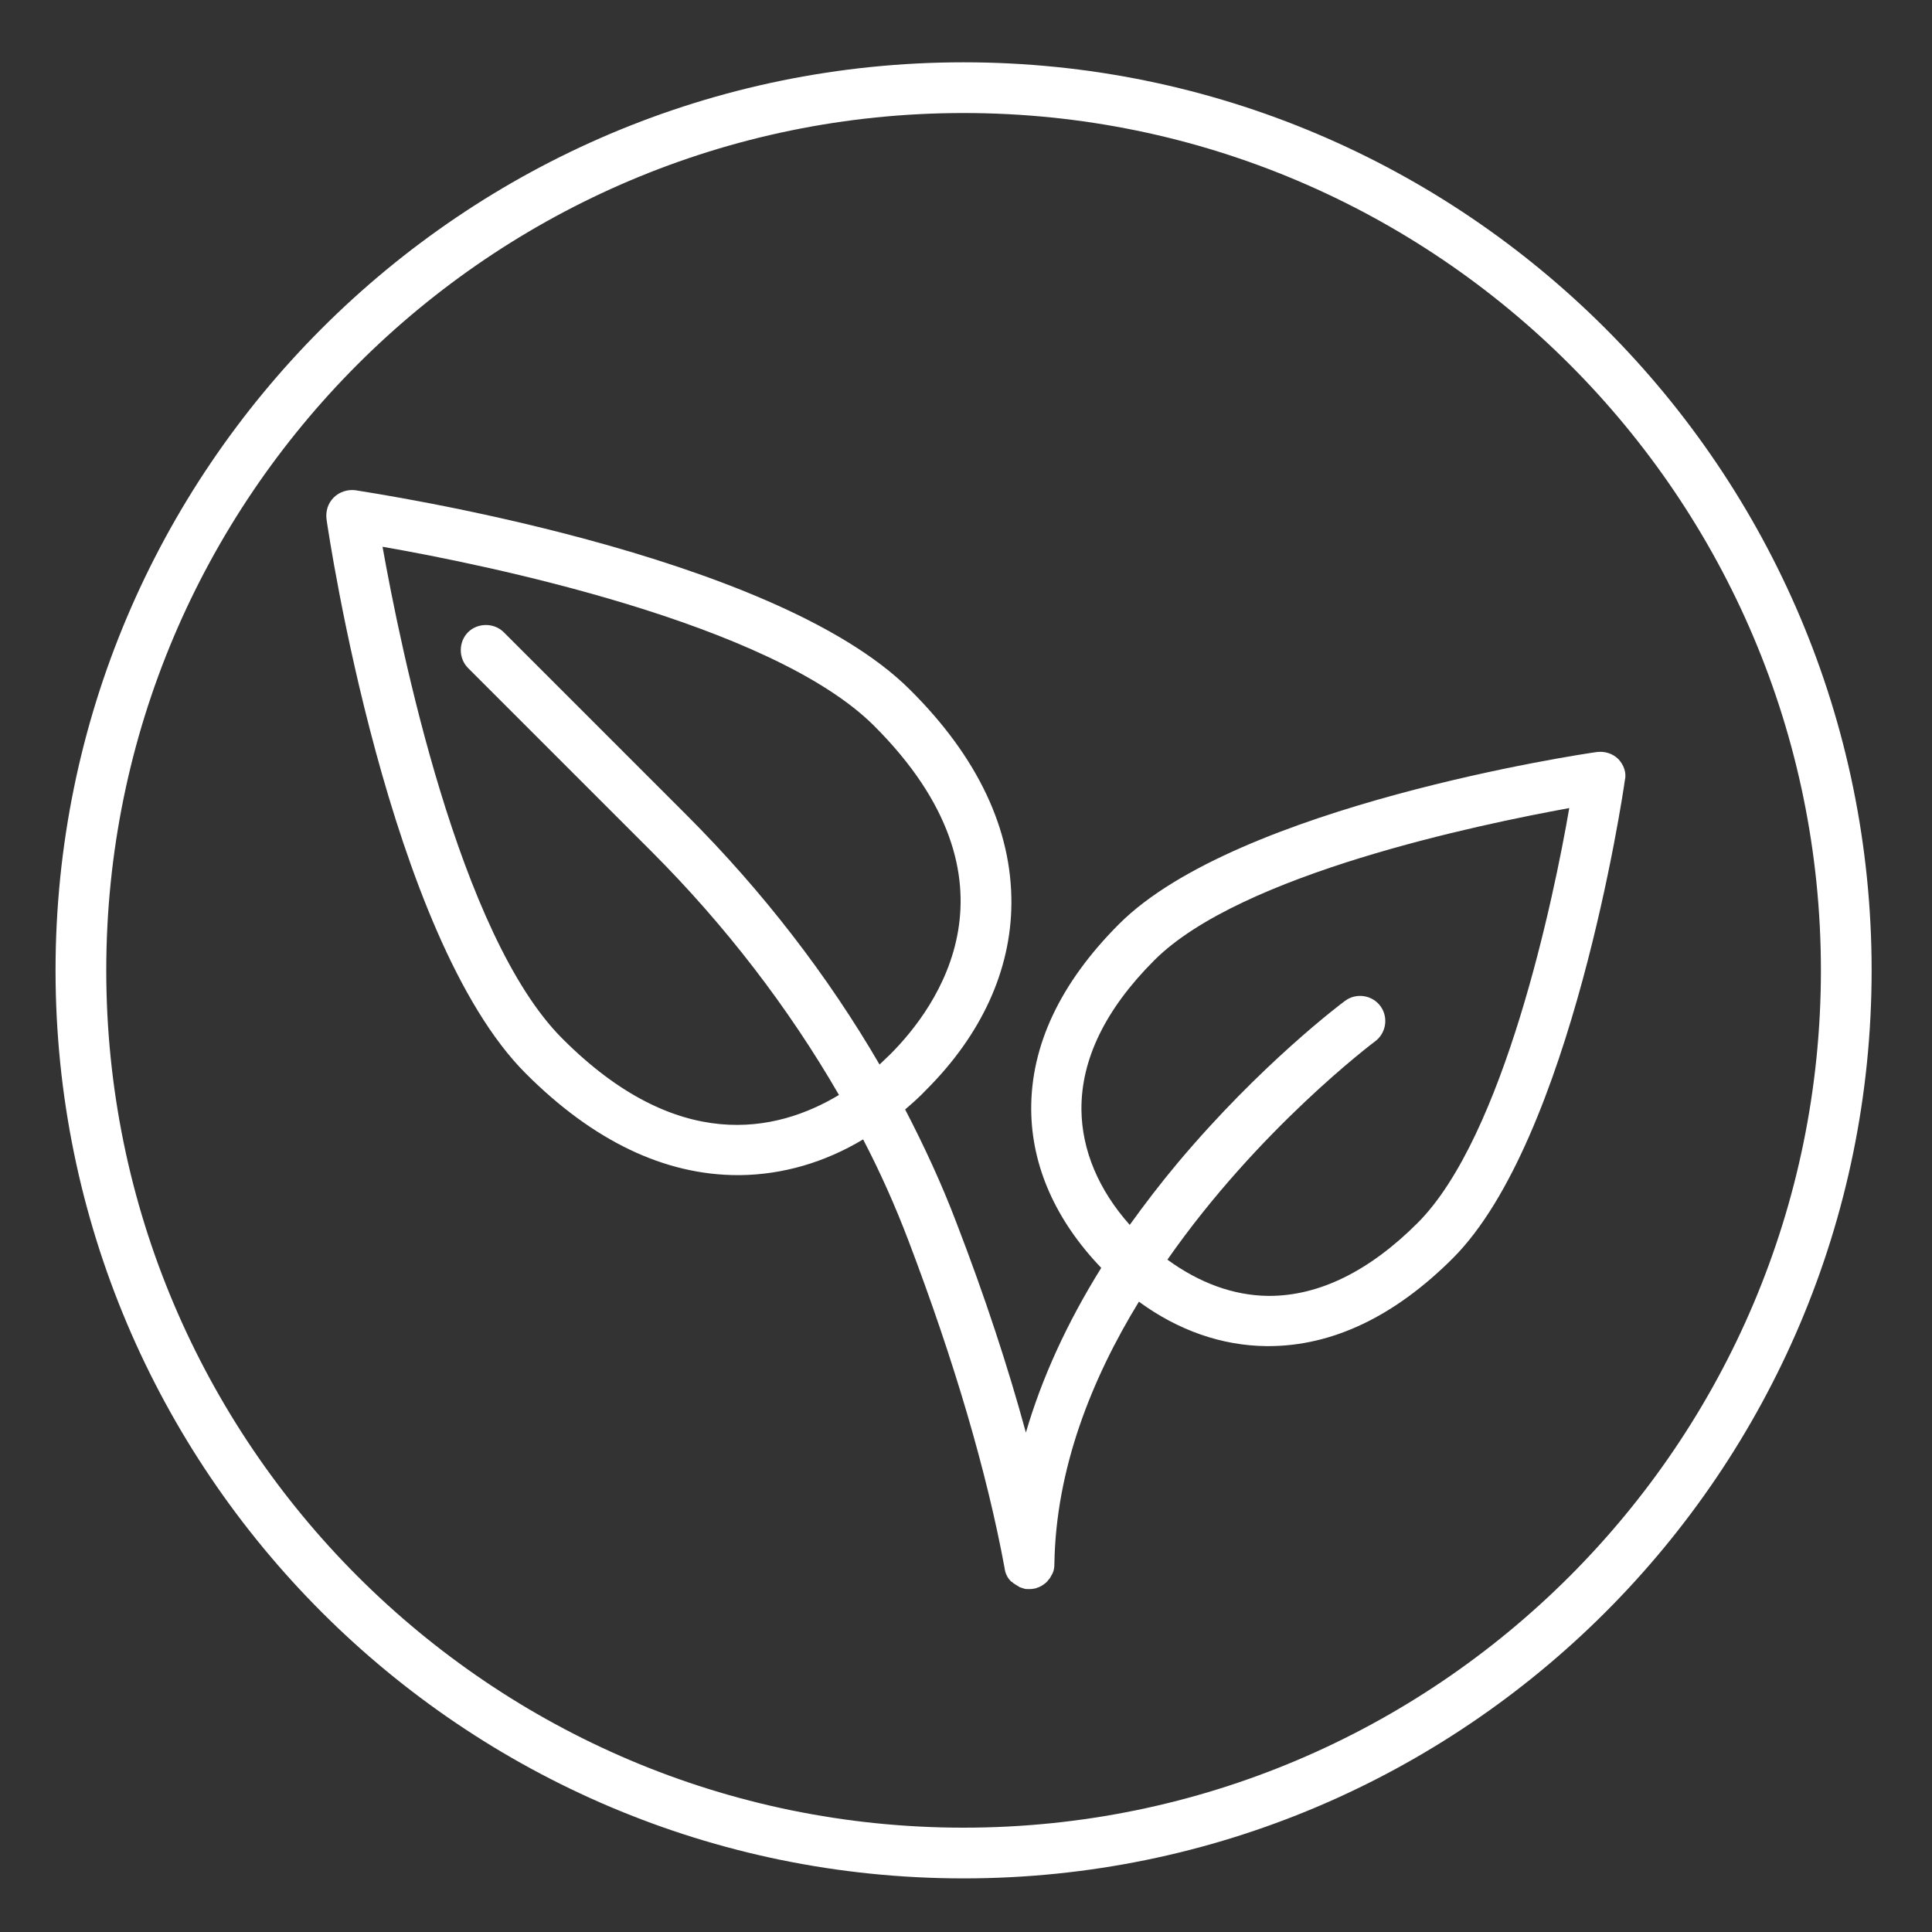
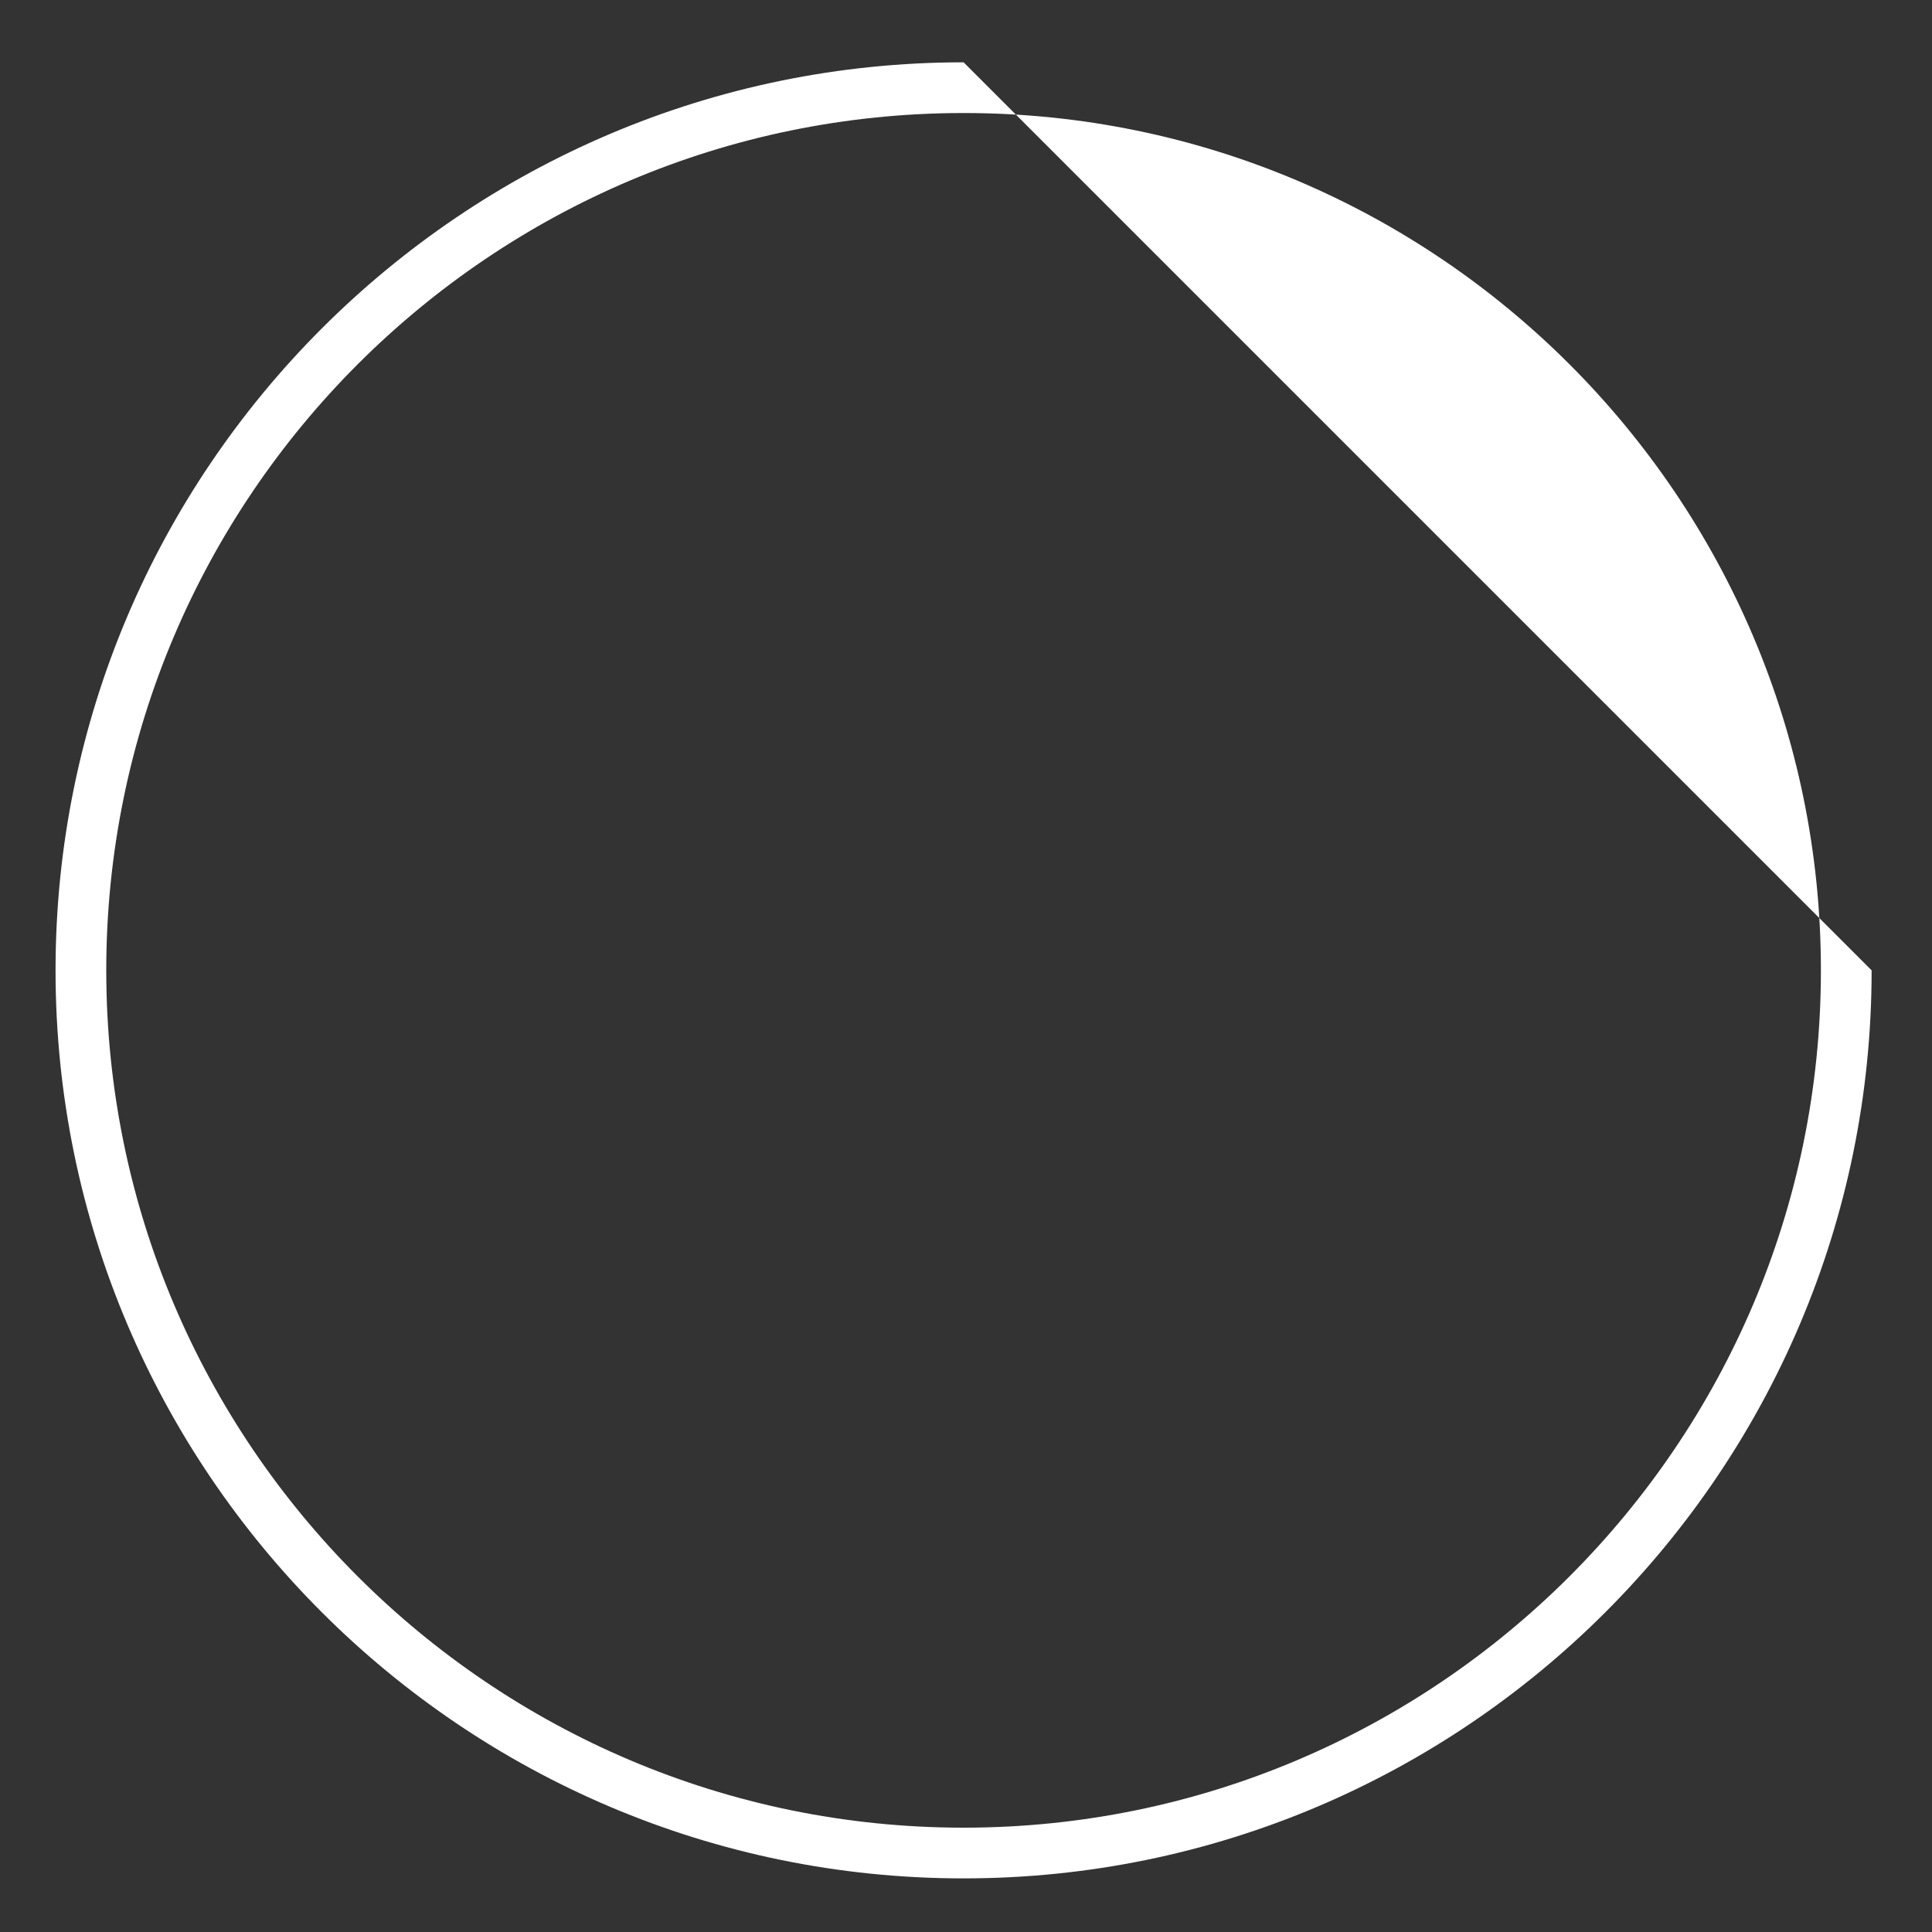
<svg xmlns="http://www.w3.org/2000/svg" version="1.1" id="Layer_1" x="0px" y="0px" viewBox="0 0 400 400" style="enable-background:new 0 0 400 400;" xml:space="preserve">
  <rect x="0" y="0" width="400" height="400" fill="#333333" stroke="none" />
  <style type="text/css">
	.st0{fill:#FFFFFF;}
</style>
  <g>
-     <path class="st0" d="M335.1,157.2c-1.2-1.2-2.8-1.7-4.5-1.5c-3,0.4-74.4,11.1-98.9,35.6c-12.2,12.2-18.3,25.2-18.2,38.5   c0.1,11.7,5.1,22.9,14.5,32.7c-7.1,11.4-12.3,22.8-15.6,34.1c-3.7-13.6-8.5-28.2-14.4-43.5c-3-7.9-6.6-15.7-10.6-23.4   c1.5-1.3,3-2.6,4.4-4.1c11.4-11.4,17.5-24.7,17.6-38.5c0.1-15.3-6.9-30.3-21-44.3c-28.4-28.4-111.3-40.7-114.8-41.3   c-1.6-0.2-3.3,0.3-4.5,1.5c-1.2,1.2-1.7,2.8-1.5,4.5c0.5,3.5,12.9,86.5,41.3,114.8c13.9,13.9,28.7,21,43.9,21c0.1,0,0.3,0,0.4,0   c8.8-0.1,17.5-2.6,25.5-7.4c3.6,6.9,6.7,13.9,9.4,21c9.5,25,16.2,47.8,19.9,67.8c0,0,0,0,0,0c0,0,0,0.1,0,0.1   c0.1,0.3,0.1,0.6,0.2,0.8c0,0.1,0.1,0.2,0.1,0.3c0.1,0.2,0.2,0.4,0.3,0.6c0.1,0.1,0.1,0.2,0.2,0.3c0.1,0.2,0.3,0.3,0.4,0.5   c0.1,0.1,0.2,0.2,0.3,0.2c0.1,0.1,0.3,0.3,0.5,0.4c0.1,0.1,0.2,0.1,0.3,0.2c0.2,0.1,0.3,0.2,0.5,0.3c0.1,0.1,0.2,0.1,0.3,0.2   c0.2,0.1,0.4,0.1,0.6,0.2c0.1,0,0.2,0.1,0.3,0.1c0.3,0.1,0.5,0.1,0.8,0.1c0.1,0,0.1,0,0.2,0c0,0,0,0,0.1,0c0,0,0,0,0,0   c0.3,0,0.6,0,1-0.1c0,0,0,0,0,0c0.2,0,0.5-0.1,0.7-0.2c0.1,0,0.2-0.1,0.3-0.1c0.2-0.1,0.4-0.2,0.6-0.3c0.1-0.1,0.2-0.1,0.3-0.2   c0.1-0.1,0.3-0.2,0.4-0.3c0.2-0.2,0.4-0.3,0.5-0.5c0.2-0.2,0.3-0.4,0.5-0.6c0-0.1,0.1-0.1,0.1-0.2c0.1-0.2,0.3-0.5,0.4-0.7   c0.3-0.6,0.4-1.3,0.4-2c0.3-19.7,7.7-38.3,17.5-54.3c8.2,6,17.2,9.1,26.4,9.2c0.1,0,0.3,0,0.4,0c13.2,0,26.1-6.1,38.2-18.2   c24.5-24.5,35.2-95.9,35.6-98.9C336.8,160,336.2,158.4,335.1,157.2z M116.4,215C95,193.6,82.9,133.9,79.2,113.2   c20.7,3.6,80.4,15.7,101.8,37.1c32.2,32.2,13,58.3,3.3,68c-0.7,0.7-1.4,1.3-2.2,2.1c-10.7-18.4-24.2-35.9-39.9-51.6l-37.9-37.9   c-2-2-5.4-2-7.4,0c-2,2-2,5.4,0,7.4l37.9,37.9c15.4,15.4,28.5,32.5,38.9,50.5C160.7,234.5,140.2,238.9,116.4,215z M293.5,253.2   c-10,10-20.4,15.1-30.7,15.1c-0.1,0-0.2,0-0.3,0c-7.2-0.1-14.2-2.7-20.8-7.5c18.9-27.1,42.6-44.9,43-45.2c2.3-1.7,2.8-5,1.1-7.3   c-1.7-2.3-5-2.8-7.3-1.1c-0.7,0.5-17.5,13.1-34.7,33.6c-3.6,4.3-6.8,8.5-9.9,12.8c-6.5-7.3-9.9-15.5-10-23.8   c-0.1-10.5,5-20.9,15.1-31c17.9-17.9,67.3-28.1,85.9-31.5C321.7,185.9,311.4,235.3,293.5,253.2z" />
-     <path class="st0" d="M199.5,12.9c-103.7,0-188,84.3-188,188s84.3,188,188,188s188-84.3,188-188S303.2,12.9,199.5,12.9z    M199.5,378.4C101.6,378.4,22,298.8,22,200.9S101.6,23.4,199.5,23.4S377,103,377,200.9S297.4,378.4,199.5,378.4z" />
+     <path class="st0" d="M199.5,12.9c-103.7,0-188,84.3-188,188s84.3,188,188,188s188-84.3,188-188z    M199.5,378.4C101.6,378.4,22,298.8,22,200.9S101.6,23.4,199.5,23.4S377,103,377,200.9S297.4,378.4,199.5,378.4z" />
  </g>
</svg>